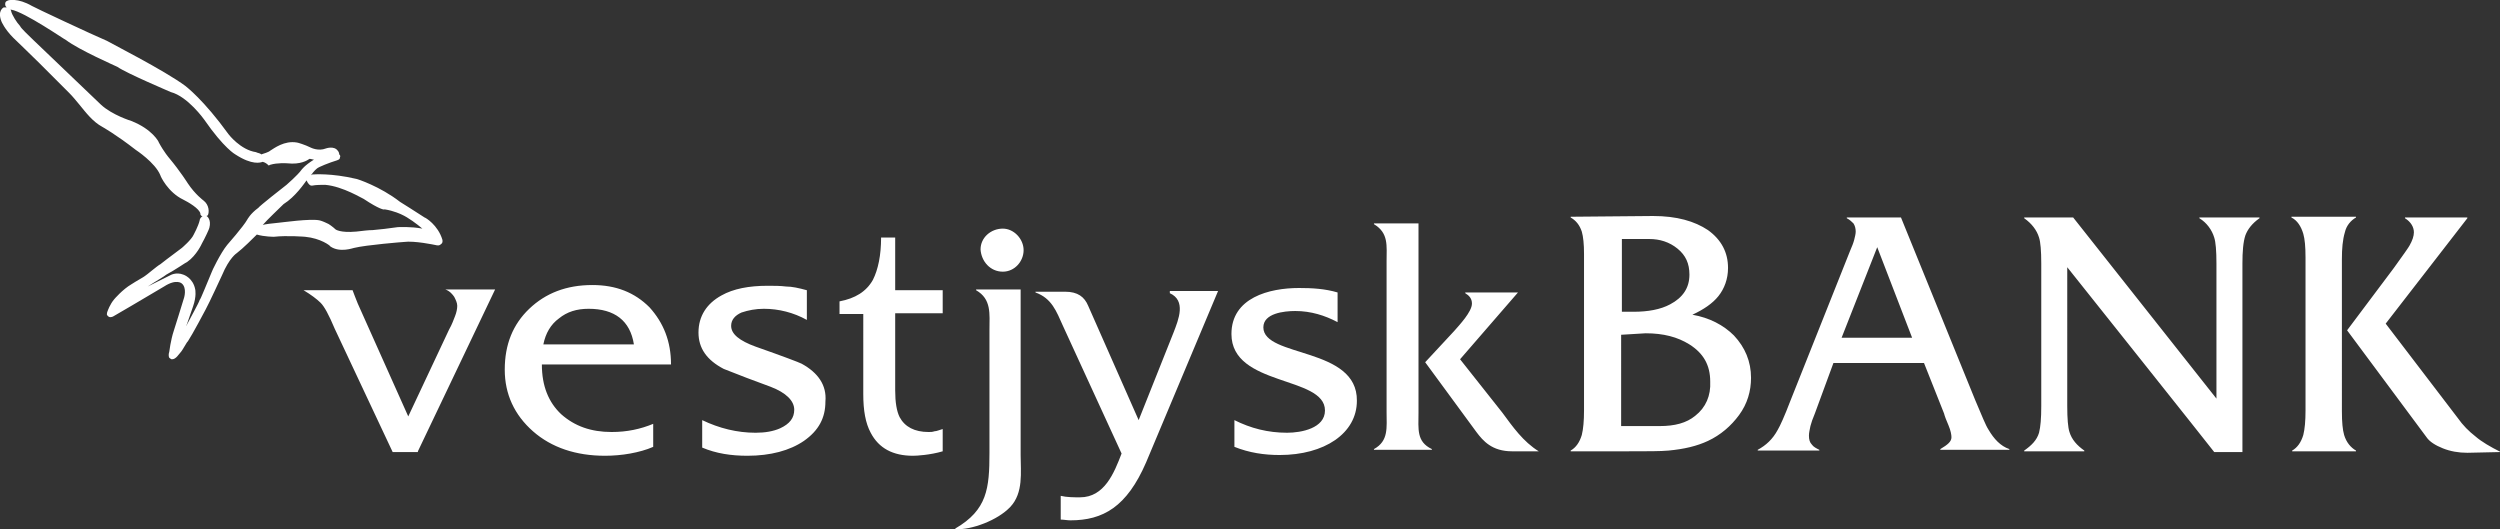
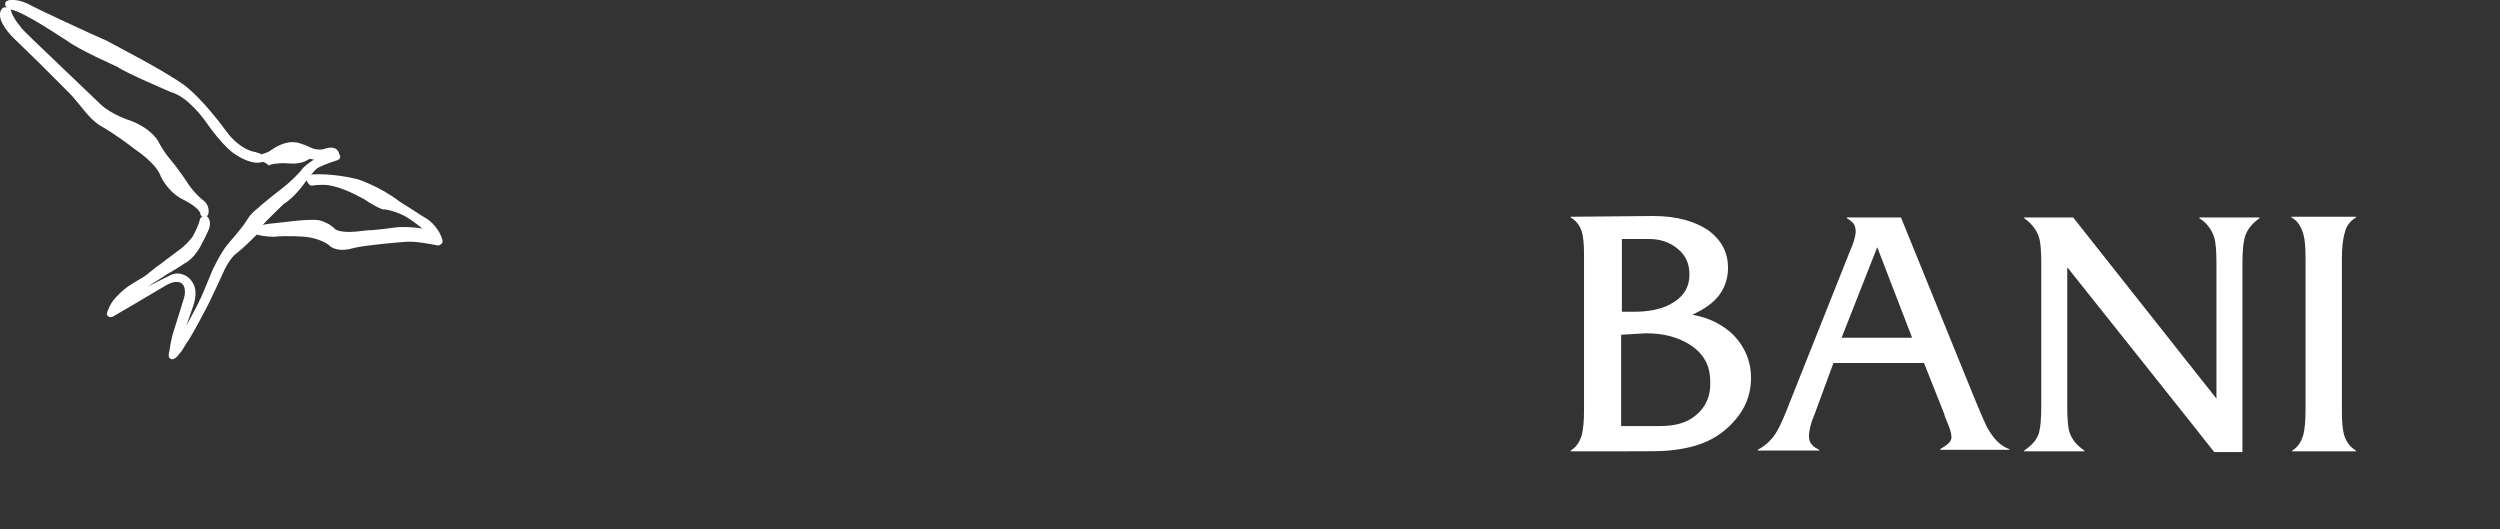
<svg xmlns="http://www.w3.org/2000/svg" id="Layer_2" viewBox="0 0 336.8 71.3">
  <rect x="0" y="0" width="336.8" height="71.3" fill="#333333" stroke="none" />
  <style>.st0{fill:#fff}</style>
-   <path class="st0" d="M170.2 44.1c0-1.9 2.8-2.2 4.3-2.2 2.1 0 4 .6 5.7 1.5v-4c-1.7-.5-3.4-.6-5.2-.6-4 0-9.1 1.3-9.1 6.2 0 7.1 12.6 5.6 12.6 10.3 0 2.4-3.2 3-5.1 3-2.6 0-4.9-.6-7.1-1.7v3.6c2 .8 4 1.1 6.1 1.1 6 0 10.4-2.9 10.4-7.3.1-7.3-12.6-5.8-12.6-9.9zM135.1 36.6c1.6 0 2.8-1.4 2.8-2.9s-1.3-2.9-2.8-2.9c-1.6 0-3 1.2-3 2.8.1 1.6 1.3 3 3 3zM137.5 39h-6v.1c2.1 1.2 1.8 3.2 1.8 5.3V61c0 4.8-.3 7.7-4.6 10.2v.1c2.2.1 5.7-1.2 7.4-3 1.8-1.9 1.4-4.7 1.4-7V39zM125.9 58.1c-.3.1-.5.1-.8.1-1.9 0-3.2-.7-3.9-2-.4-.8-.6-2-.6-3.6V42.2h6.4v-3.1h-6.4V32h-1.9c0 2.4-.4 4.3-1.1 5.7-.9 1.6-2.4 2.5-4.5 2.9v1.7h3.2V53.1c0 2.2.3 3.9 1 5.2 1.1 2.1 3 3.1 5.7 3.1.5 0 2.3-.1 4-.6v-3c-.4.1-.8.3-1.1.3zM157.6 39.4v.1c2.2 1 1.2 3.5.5 5.3l-4.7 11.8-6.8-15.4c-.5-1.2-1.4-1.9-3.1-1.9h-4v.1c2.2.8 2.8 2.5 3.7 4.5l7.9 17.2c-1 2.6-2.3 5.9-5.6 5.9-.8 0-1.8 0-2.6-.2V70c.4 0 .9.1 1.3.1 4.4 0 7.6-1.8 10.2-7.8l9.7-23.1h-6.5zM191.1 55.6V30.1h-6v.1c2 1.2 1.7 2.9 1.7 5v20.3c0 2.1.3 3.9-1.7 5v.1h7.8v-.1c-2.1-1-1.8-2.7-1.8-4.9z" />
-   <path class="st0" d="M192 48.8l3.9-4.2c.7-.8 2.4-2.6 2.4-3.7 0-.7-.4-1.1-.9-1.4v-.1h7.1l-7.8 9 5.7 7.2c1.4 1.9 2.8 3.9 4.9 5.2h-3.6c-2.7 0-3.9-1.4-4.8-2.6l-6.9-9.4zM56.3 60.8L66.7 39H60c.6.2 1 .7 1.2 1 .2.4.4.8.4 1.2 0 .4-.1.9-.3 1.4-.2.5-.4 1.1-.8 1.8L55 56.1l-6.8-15.2c-.3-.7-.5-1.3-.7-1.8h-6.6c1 .6 1.8 1.2 2.3 1.7.5.5 1.1 1.6 1.9 3.5l7.8 16.6h3.4zM82.4 58.2c-2.8 0-5-.8-6.8-2.4-1.7-1.6-2.6-3.8-2.6-6.7h17.4c0-3.1-1-5.6-2.9-7.7-2-2-4.5-3-7.7-3-3.5 0-6.3 1.1-8.5 3.2S68 46.4 68 49.8c0 3.3 1.3 6.1 3.8 8.3 2.5 2.2 5.8 3.3 9.7 3.3 1.1 0 2.3-.1 3.4-.3 1.1-.2 2.2-.5 3.1-.9v-3.1c-1.7.7-3.5 1.1-5.6 1.1zm-7.1-15.3c1.1-.9 2.4-1.3 4-1.3 3.5 0 5.6 1.6 6.1 4.8H73.2c.3-1.5 1-2.7 2.1-3.5zM108 49c-.4-.2-2.5-1-6.2-2.3-2.2-.8-3.3-1.7-3.3-2.8 0-.8.5-1.4 1.4-1.8.9-.3 1.9-.5 3-.5 2 0 4 .5 5.8 1.5v-4c-1.1-.3-2-.5-2.8-.5-.8-.1-1.6-.1-2.5-.1-2.5 0-4.6.4-6.2 1.3-2 1.1-3.1 2.8-3.1 5 0 2.1 1.1 3.7 3.4 4.9 2 .8 4.1 1.6 6.3 2.4 2.1.8 3.2 1.9 3.2 3.1 0 1.1-.6 1.9-1.9 2.5-.9.4-2 .6-3.3.6-2.5 0-4.9-.6-7.2-1.7v3.7c1.9.8 3.9 1.1 6.1 1.1 3.1 0 5.7-.7 7.6-2 2-1.4 2.9-3.1 2.9-5.3.2-2.2-1-3.9-3.2-5.1zM333.5 58.8c-.9-.7-1.7-1.5-2.4-2.5l-9.7-12.7 11-14.2v-.1H324v.1c.8.5 1.2 1.2 1.2 1.9 0 .5-.2 1.1-.6 1.8-.1.2-.8 1.2-2.1 3l-6.3 8.4 10.7 14.4c.4.6 1.2 1.1 2.2 1.5 1 .4 2.1.6 3.3.6l4.5-.1c-1.4-.7-2.6-1.4-3.4-2.1zM245.4 60.8z" />
  <path class="st0" d="M310.6 54.2v1.1c0 1.4-.1 2.5-.3 3.3-.3 1-.8 1.7-1.5 2.1v.1h8.6v-.1c-.7-.4-1.3-1.1-1.6-2.1-.2-.7-.3-1.7-.3-3.2V34.9c0-1.4.1-2.6.4-3.6.2-.9.8-1.6 1.5-2v-.1h-8.7v.1c.8.4 1.3 1.2 1.6 2.2.2.7.3 1.7.3 3.2v19.5zM59.6 32.3c-.6-2-2.3-3-2.4-3-.9-.6-3.3-2.1-3.3-2.1-2.7-2.1-5.8-3.1-5.9-3.1-3.4-.8-5.7-.6-5.8-.6h-.1c-.1 0-.1.1-.2.1.4-.6.8-.9.8-.9.2-.2 1.7-.8 2.7-1.1.3-.1.4-.2.4-.4.1-.2 0-.3-.1-.4 0-.2-.1-.4-.2-.5-.5-.7-1.6-.3-1.6-.3-1 .4-2-.1-2-.1-.8-.4-1.8-.7-1.9-.7-1.7-.3-3.1.8-3.6 1.1-.2.2-.9.4-1.2.5-.2-.2-.6-.2-.7-.3-2.1-.3-3.7-2.4-3.7-2.4-3.4-4.7-5.7-6.4-5.8-6.5-2.8-2.1-10.5-6-10.6-6.1C12.5 4.7 4.4.9 4.3.8 2.4-.3 1.1 0 1 .1.7.2.7.4.7.6s.1.3.2.4H.5s-.9.4-.3 1.9c0 0 .4 1 1.6 2.2 0 0 2.7 2.6 3.5 3.4l4 4c.5.5.9 1 1.4 1.6.9 1.1 1.8 2.3 3.1 3 0 0 1.8 1 4.5 3.1 0 0 2.6 1.7 3.3 3.4 0 .1 1 2.3 3.1 3.3.6.3 2.2 1.2 2.3 1.9v.1s.1.2.3.3h-.1c-.3.2-.3.5-.3.5-.2.8-.8 1.9-.8 1.9-.3.7-1.6 1.8-1.6 1.8-.1.1-1.9 1.4-2.9 2.2-.4.2-1.9 1.5-2.1 1.6-.1.1-1.2.7-1.8 1.1-1.2.7-2.3 2-2.3 2-.6.7-.9 1.6-.9 1.6-.1.2-.1.4-.1.5.1.2.3.3.3.3.3.1.6-.1.6-.1l2.4-1.4 4.4-2.6c1.7-1.1 2.4-.4 2.4-.4.7.6.3 1.9.3 1.9-.2.7-1.4 4.5-1.4 4.5-.4 1.2-.6 2.8-.6 2.8-.1.3-.1.6 0 .8.1.1.3.2.3.2h.1c.5 0 .9-.7 1.1-.9.3-.3.9-1.5 1-1.5.6-.9 2.3-4.1 2.4-4.3.5-.9 2.1-4.4 2.2-4.6 1-2.4 2-3 2-3 .8-.6 2.3-2.1 2.7-2.5 1 .3 2.3.3 2.3.3 1.8-.2 4.2 0 4.2 0 2.1.2 3.4 1.2 3.4 1.3 1.3.9 3.1.2 3.2.2 1.6-.4 6.6-.8 6.7-.8 1.4-.2 4.2.4 4.2.4.4.1.6.1.8-.1.3-.2.2-.5.2-.6zM41.9 25h.2c.4-.1 1.4-.1 1.7-.1 2.4.2 5.1 1.9 5.2 1.9 2.1 1.4 2.8 1.5 2.8 1.4 1.3.2 2.3.7 2.3.7.9.4 2.1 1.3 2.8 1.9-1.6-.3-3.2-.2-3.3-.2-1.4.2-2.3.3-3.4.4-.6 0-1.3.1-2.2.2-2.2.2-2.8-.3-2.8-.3-.3-.3-1-.8-1.1-.8-.6-.3-1-.4-1-.4-1.2-.3-5.3.3-5.5.3-1.1.1-1.8.2-2.2.3.7-.8 2.1-2.1 2.8-2.8 1.6-1 2.8-2.8 3.1-3.2.2.5.5.7.6.7zM28 29c.2-.4.2-1.4-.6-2 0 0-1.1-.8-2.1-2.3 0 0-1-1.6-2.5-3.4 0 0-.7-.8-1.4-2.1 0-.1-.9-1.8-3.7-2.9 0 0-2.6-.8-4.1-2.2L4.5 5.4c-.6-.6-1.7-1.6-1.8-1.9-.4-.4-1.1-1.5-1.2-2 0 0 0-.1-.1-.2h.1c1.8.3 7.3 4.1 7.4 4.1 1.7 1.3 6.7 3.5 6.9 3.6 1.3.9 7 3.3 7.2 3.4 2.3.6 4.5 3.7 4.5 3.7 2.7 3.9 4.2 4.7 4.2 4.7 2.3 1.5 3.4 1.1 3.7 1 .4.1.7.4.7.4l.1.1.2-.1c1-.3 2.2-.2 2.3-.2 1.8.2 2.7-.4 3-.6.2 0 .4.1.6.1-1.3.8-1.7 1.4-1.7 1.4-.5.7-2 2-2 2-.4.3-3.7 2.9-3.8 3.1-1.1.8-1.5 1.6-1.5 1.6-.5.9-2.7 3.4-2.7 3.4-.9 1.1-2.1 3.6-2.1 3.7-.6 1.4-1.5 3.7-1.6 3.7-.1.4-1.3 2.5-1.7 3.3 0 .1-.1.2-.1.2l.9-2.6c.5-1.4.3-2.3.3-2.3-.3-1.6-1.6-2-1.6-2-1-.4-1.8.1-1.8.1l-3 1.5c.9-.6 2.3-1.4 2.5-1.6 1.3-.7 2.7-1.7 2.8-1.7 1.3-.9 2-2.5 2-2.5.4-.7 1-2 1-2.1.3-1.1-.3-1.6-.4-1.6h-.1c0 .1.1 0 .3-.1zM233.6 45.2c-1.4-1.4-3.3-2.4-5.6-2.8 1.5-.7 2.7-1.5 3.5-2.5.8-1 1.3-2.3 1.3-3.8 0-2.1-.9-3.8-2.7-5.1-1.8-1.2-4.2-1.9-7.4-1.9l-11.1.1v.1c.7.4 1.2 1 1.5 1.9.2.7.3 1.7.3 3v21.1c0 1.4-.1 2.5-.3 3.3-.3 1-.8 1.7-1.5 2.1v.1h7.7c2.6 0 4.5 0 5.5-.1 2.1-.2 3.8-.6 5.3-1.3 1.7-.8 3.1-2 4.2-3.5s1.6-3.2 1.6-5c0-2.2-.8-4.1-2.3-5.7zm-15.2-13H222.2c1.4 0 2.7.4 3.8 1.3 1.1.9 1.6 2 1.6 3.5 0 1.8-.9 3.1-2.6 4-1.3.7-3 1-4.9 1h-1.6v-9.8zm10 23.8c-1.2 1-2.8 1.4-4.8 1.4h-5.2V45.1l3.3-.2c2.4 0 4.3.5 5.9 1.5 1.9 1.2 2.8 2.8 2.8 5 .1 1.9-.6 3.5-2 4.6zM267.9 57.9c-.4-.6-.9-1.9-1.8-4l-10-24.6h-7.3v.1c.4.2.7.5.9.7.2.3.3.7.3 1.1 0 .3-.1.7-.2 1.1-.1.4-.3.9-.6 1.6l-8 20.1c-.8 2.1-1.4 3.4-1.7 3.9-.7 1.3-1.6 2.1-2.7 2.7v.1h8.3v-.1c-.4-.2-.8-.4-1-.7-.3-.3-.4-.7-.4-1.2 0-.4.1-.8.2-1.3.1-.4.3-1 .6-1.7l2.5-6.8h12.2l2.7 6.8c.1.4.3.9.6 1.6.3.7.4 1.3.4 1.6 0 .6-.5 1-1.5 1.6v.1h9.3v-.1c-1.2-.4-2.1-1.4-2.8-2.6zm-19.8-12.4l4.8-12.2 4.7 12.2h-9.5zM304.4 29.3h-8.1v.1c1 .6 1.7 1.6 2 2.6.2.6.3 1.8.3 3.5v18.2l-19.3-24.4h-6.6v.1c1 .7 1.7 1.6 2 2.6.2.6.3 1.8.3 3.5v19.2c0 1.7-.1 2.8-.3 3.6-.3 1-1 1.7-2 2.4v.1h8.1v-.1c-1-.7-1.7-1.5-2-2.5-.2-.6-.3-1.8-.3-3.5V36s19.6 24.6 19.8 24.9h3.8V35.5c0-1.6.1-2.9.4-3.8.3-.8.9-1.6 1.9-2.3v-.1z" />
</svg>